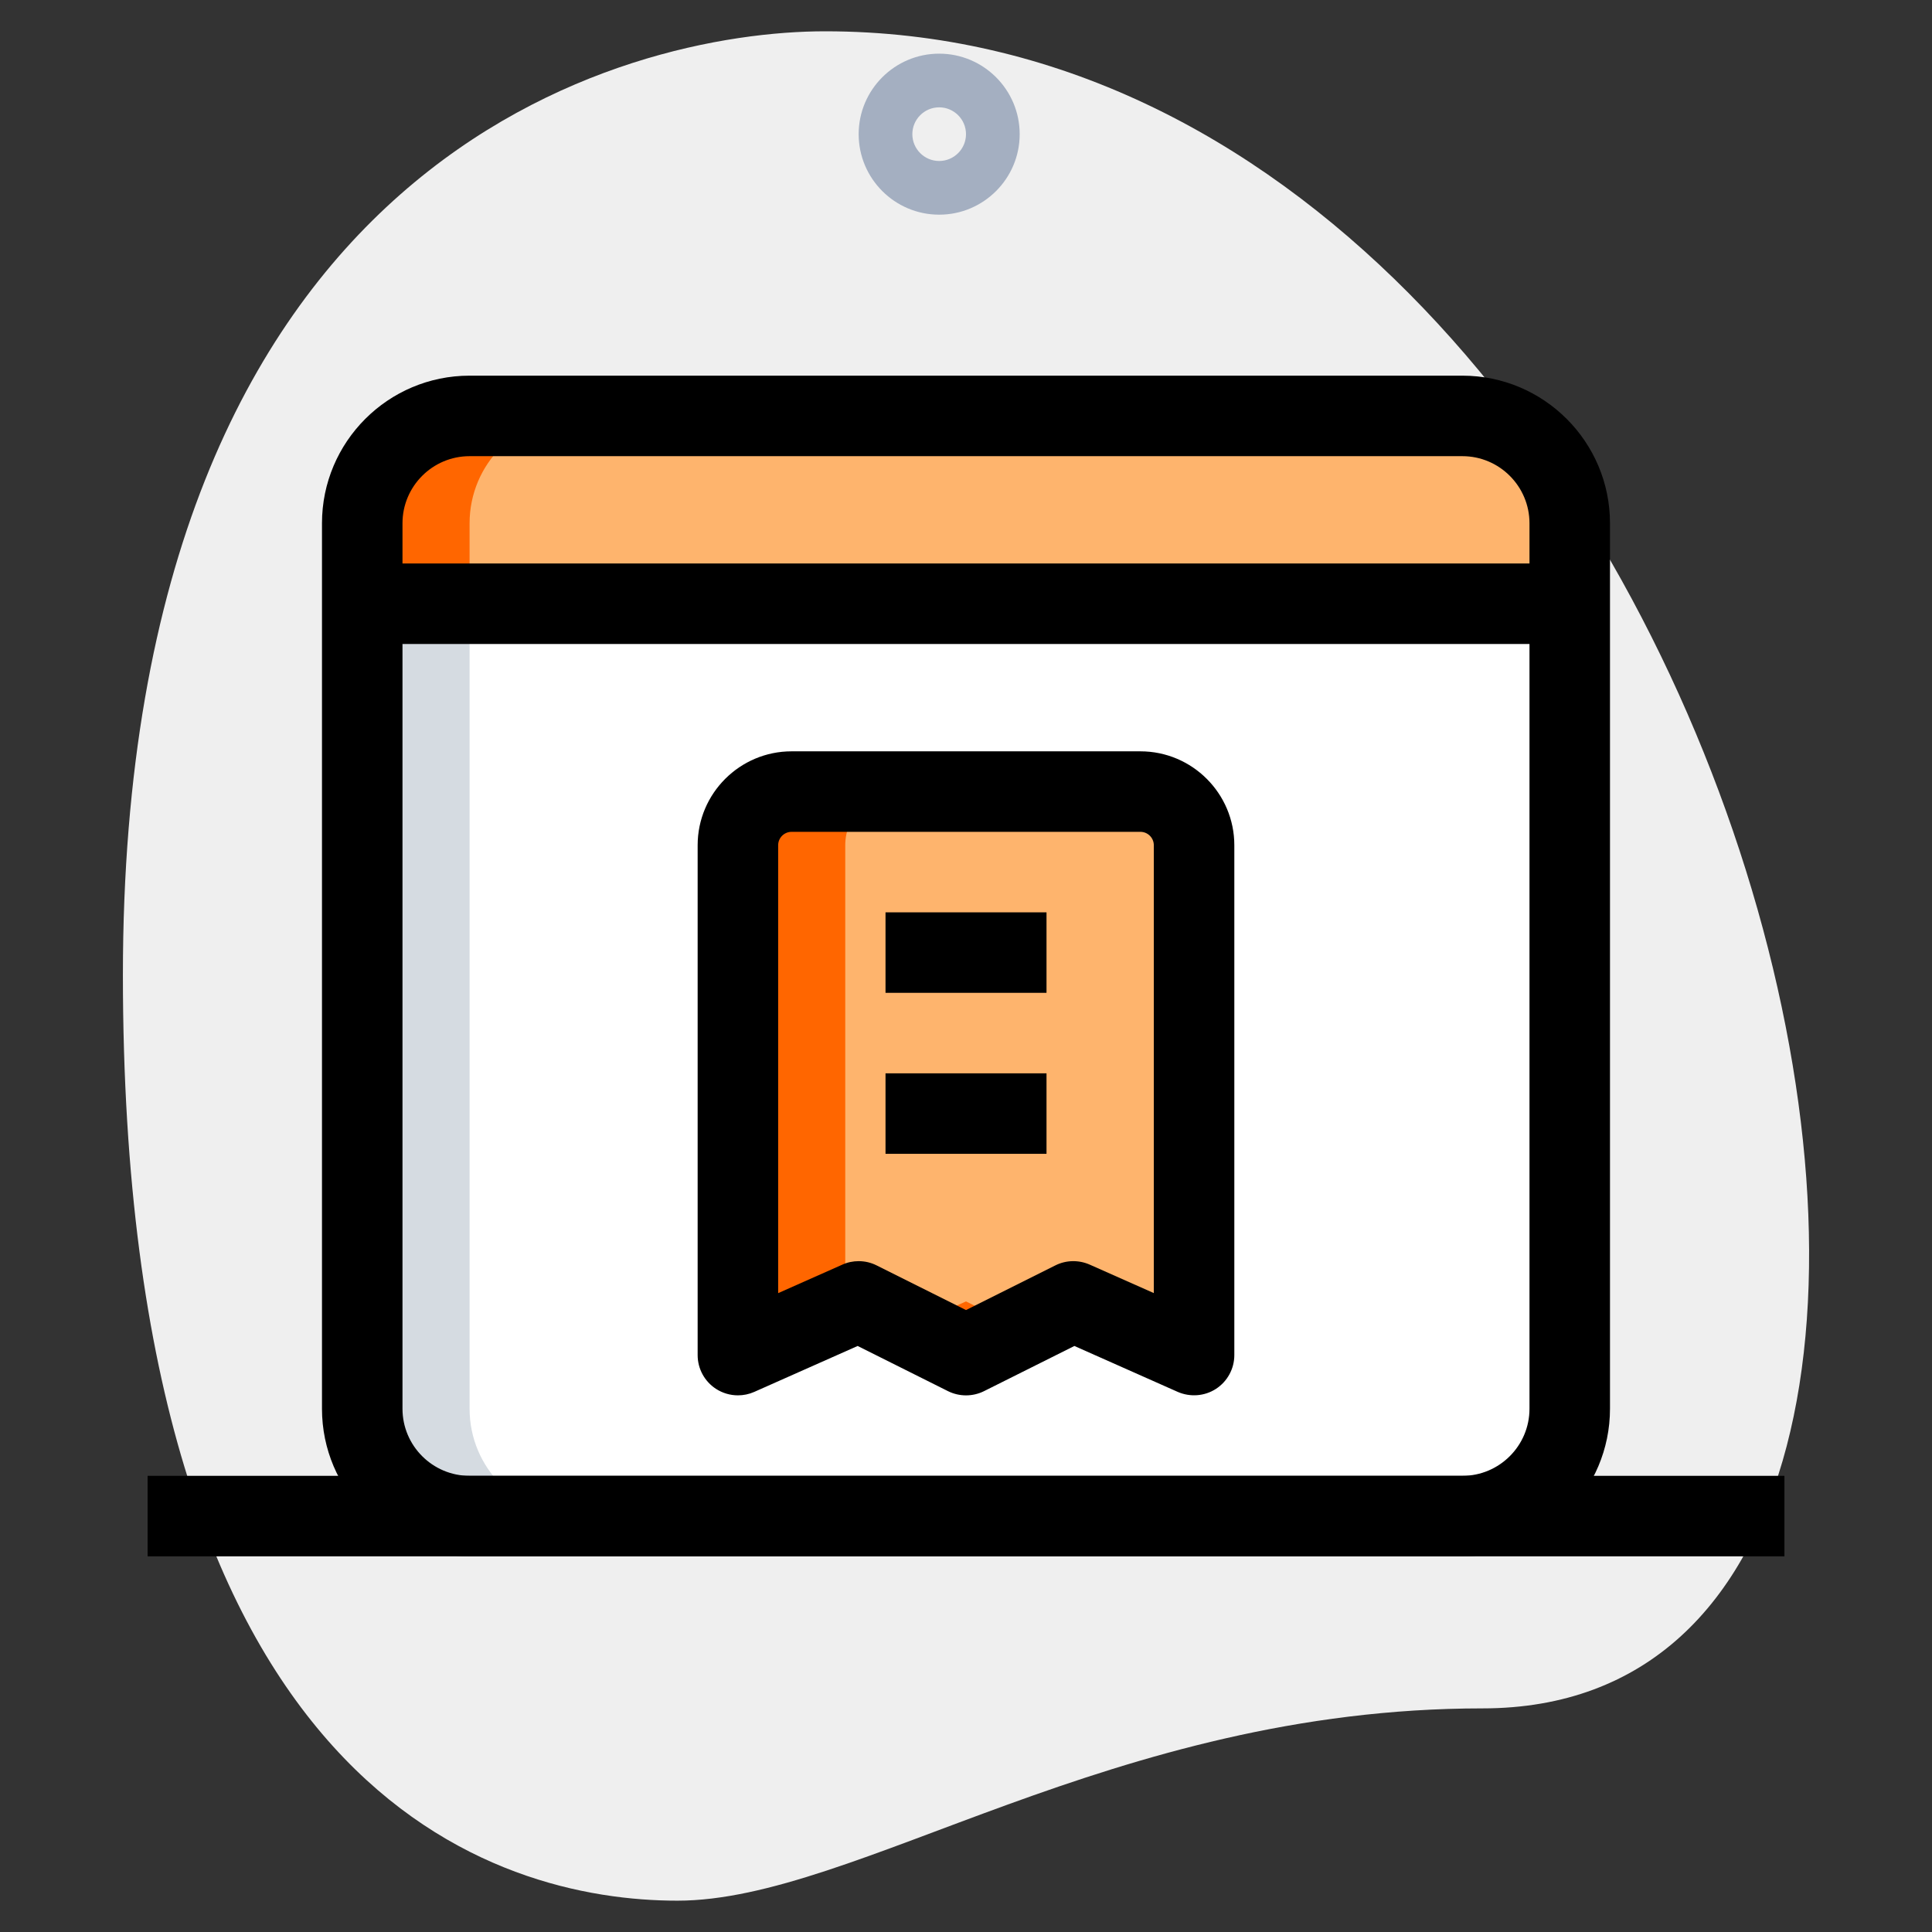
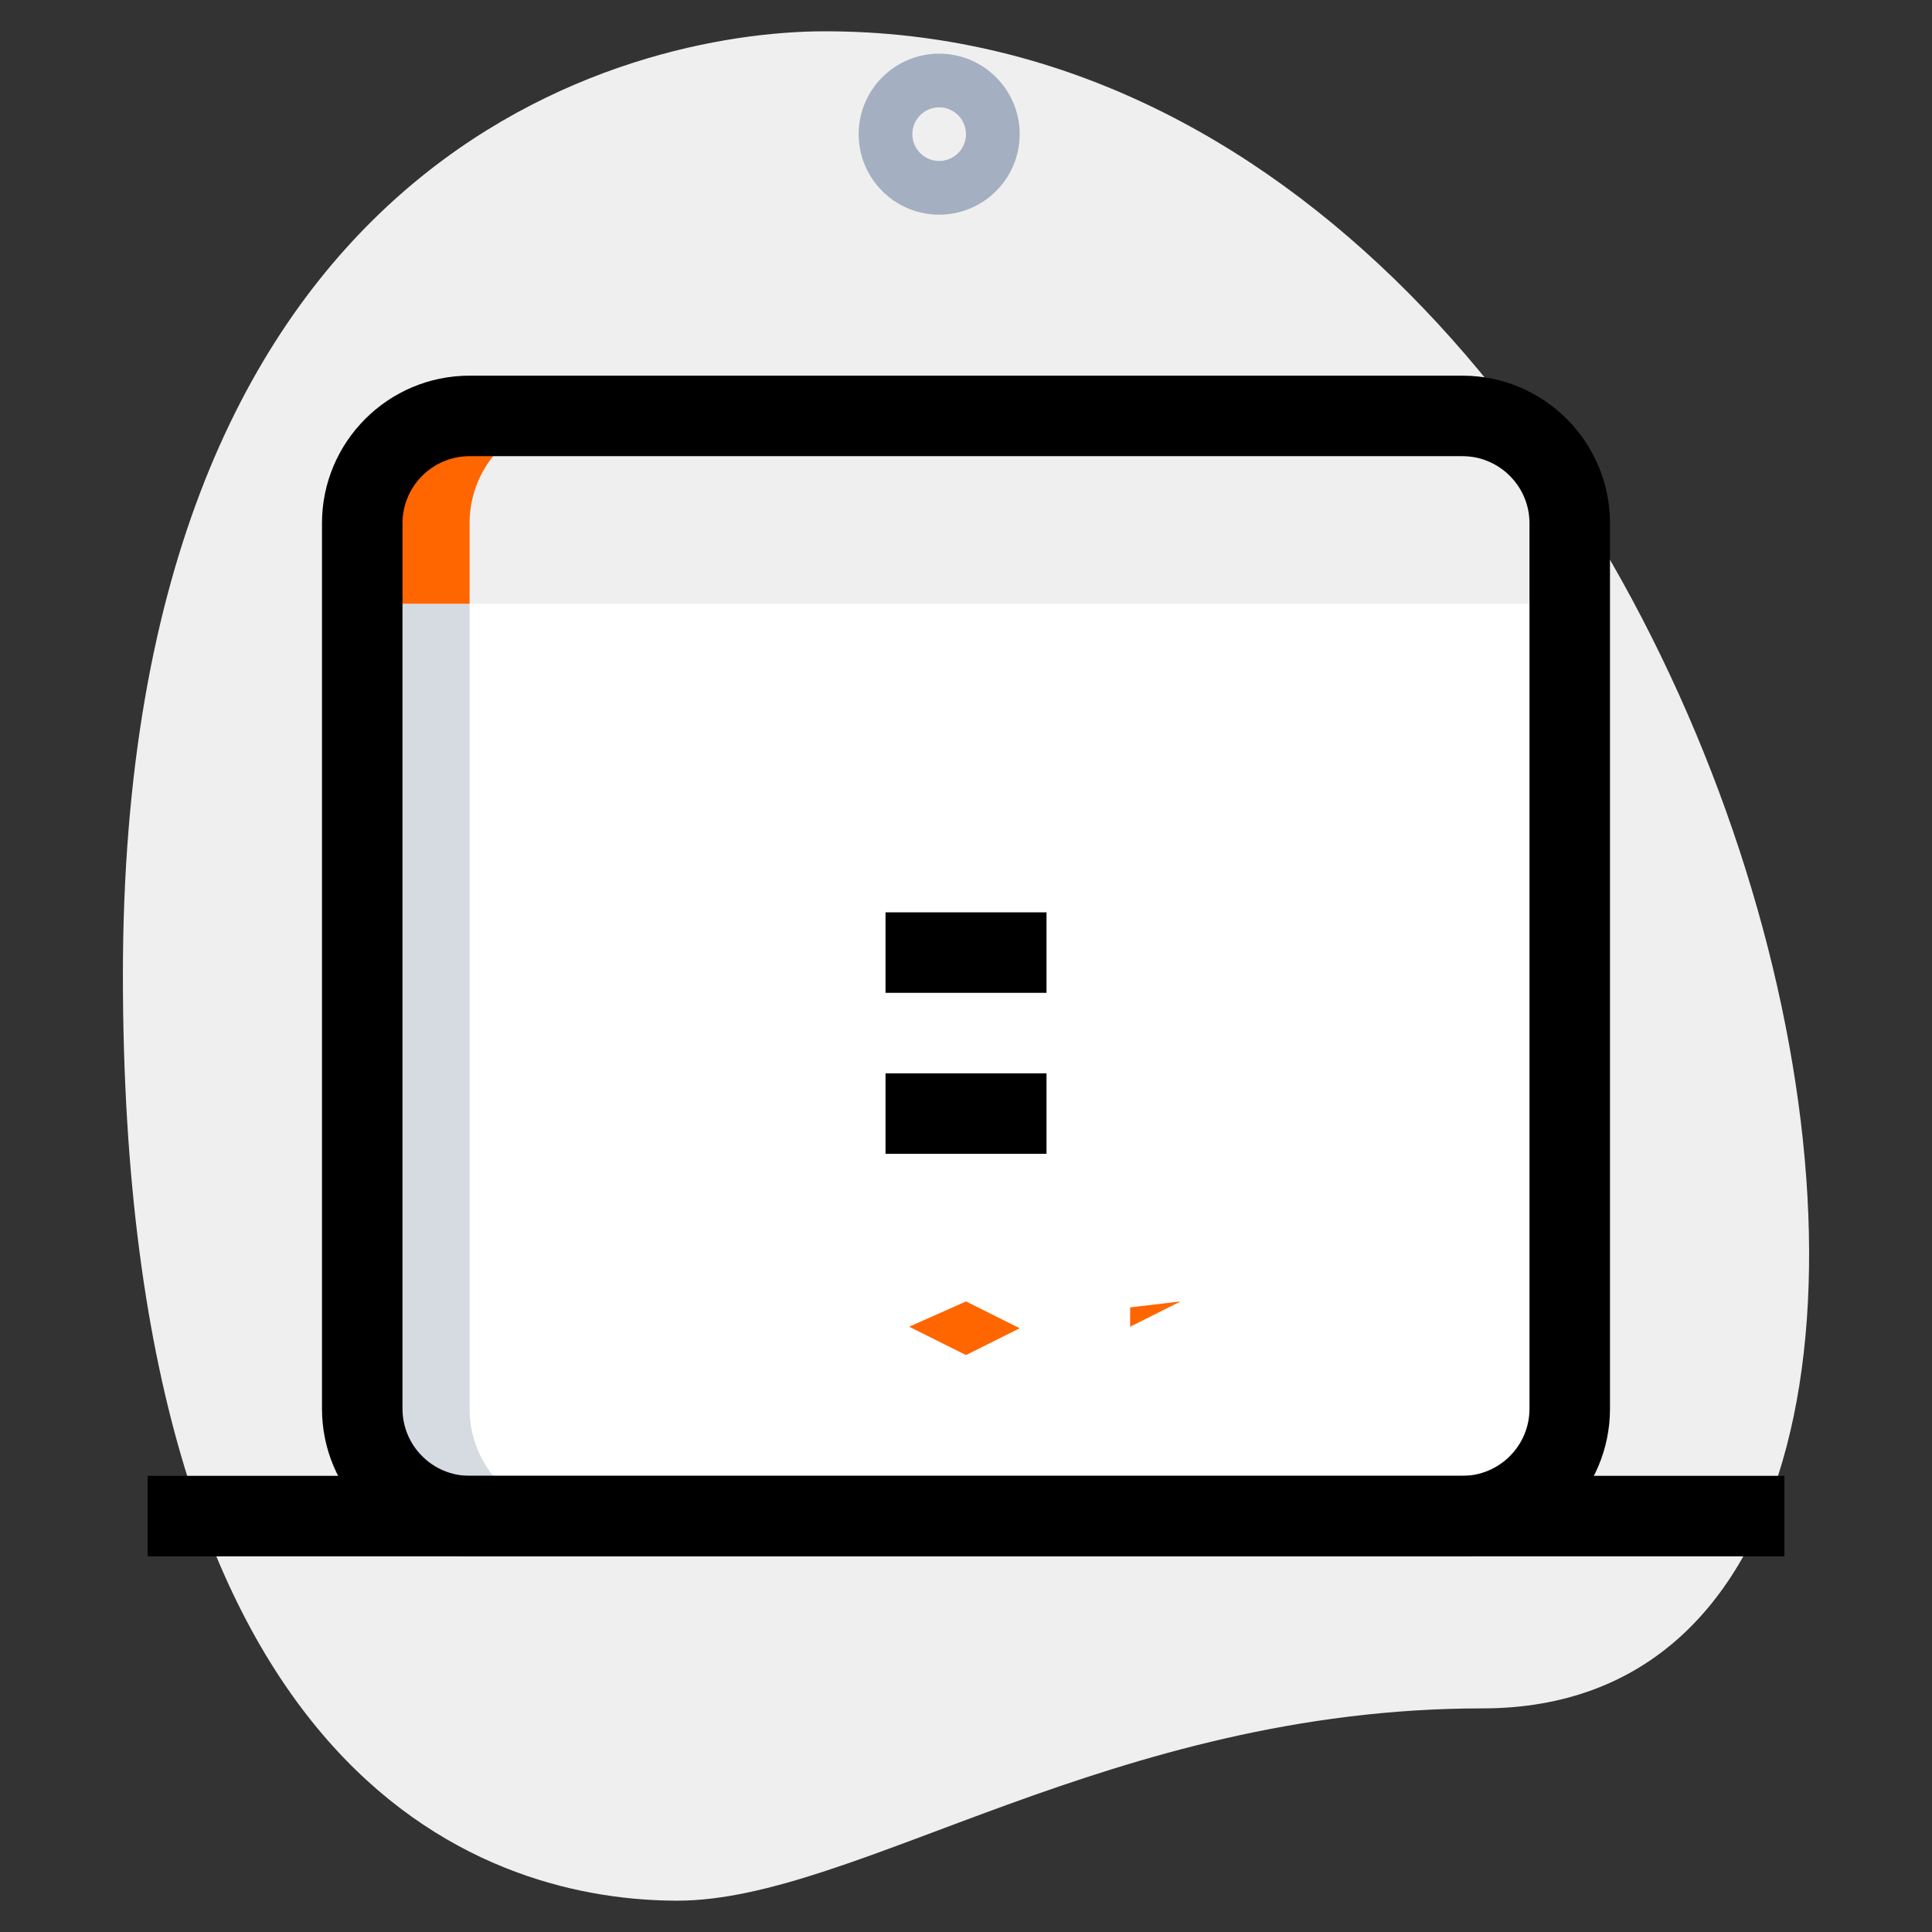
<svg xmlns="http://www.w3.org/2000/svg" width="70" height="70" viewBox="0 0 70 70" fill="none">
  <rect x="0" y="0" width="70" height="70" fill="#333333" stroke="none" />
  <path d="M53.712 61.898C40.262 61.898 31.026 68.865 24.545 68.865C18.064 68.865 4.453 65.139 4.453 35.325C4.453 5.511 22.764 1.134 29.892 1.134C63.273 1.134 77.531 61.898 53.712 61.898Z" fill="#EFEFEF" />
  <path d="M34.028 7.778C32.42 7.778 31.111 6.469 31.111 4.861C31.111 3.253 32.42 1.944 34.028 1.944C35.636 1.944 36.945 3.253 36.945 4.861C36.945 6.469 35.636 7.778 34.028 7.778ZM34.028 3.889C33.491 3.889 33.056 4.326 33.056 4.861C33.056 5.396 33.491 5.833 34.028 5.833C34.565 5.833 35 5.396 35 4.861C35 4.326 34.565 3.889 34.028 3.889Z" fill="#A4AFC1" />
  <path d="M52.986 54.931H17.014C14.865 54.931 13.125 53.19 13.125 51.042V21.875H56.875V51.042C56.875 53.19 55.135 54.931 52.986 54.931Z" fill="white" />
-   <path d="M56.875 21.875H13.125V18.958C13.125 16.81 14.865 15.069 17.014 15.069H52.986C55.135 15.069 56.875 16.81 56.875 18.958V21.875Z" fill="#FEB46D" />
-   <path d="M43.264 49.097L38.889 47.153L35 49.097L31.111 47.153L26.736 49.097V30.625C26.736 29.552 27.607 28.681 28.681 28.681H41.32C42.393 28.681 43.264 29.552 43.264 30.625V49.097Z" fill="#FEB46D" />
  <path d="M17.014 51.042V21.875H13.125V51.042C13.125 53.19 14.865 54.931 17.014 54.931H20.903C18.754 54.931 17.014 53.19 17.014 51.042Z" fill="#D5DBE1" />
  <path d="M20.903 15.069H17.014C14.865 15.069 13.125 16.81 13.125 18.958V21.875H17.014V18.958C17.014 16.81 18.754 15.069 20.903 15.069Z" fill="#FF6600" />
-   <path d="M30.625 30.625C30.625 29.552 31.496 28.681 32.57 28.681H28.681C27.607 28.681 26.736 29.552 26.736 30.625V49.097L30.625 47.369V30.625Z" fill="#FF6600" />
-   <path d="M42.777 47.153L40.947 48.069L43.263 49.097V47.369L42.777 47.153Z" fill="#FF6600" />
+   <path d="M42.777 47.153L40.947 48.069V47.369L42.777 47.153Z" fill="#FF6600" />
  <path d="M35.001 47.153L32.941 48.069L35.001 49.097L36.945 48.125L35.001 47.153Z" fill="#FF6600" />
  <path d="M5.348 53.472H64.653V56.389H5.348V53.472Z" fill="black" />
-   <path d="M26.736 50.556C26.458 50.556 26.181 50.476 25.94 50.32C25.526 50.05 25.277 49.591 25.277 49.097V30.625C25.277 28.749 26.804 27.222 28.68 27.222H41.319C43.195 27.222 44.722 28.749 44.722 30.625V49.097C44.722 49.591 44.473 50.05 44.059 50.32C43.645 50.589 43.123 50.627 42.672 50.431L38.927 48.767L35.653 50.404C35.243 50.608 34.758 50.608 34.348 50.404L31.074 48.767L27.329 50.431C27.14 50.515 26.938 50.556 26.736 50.556ZM31.111 45.694C31.334 45.694 31.558 45.745 31.762 45.848L35 47.466L38.237 45.848C38.626 45.652 39.083 45.644 39.481 45.819L41.805 46.851V30.625C41.805 30.357 41.587 30.139 41.319 30.139H28.68C28.412 30.139 28.194 30.357 28.194 30.625V46.853L30.518 45.821C30.706 45.735 30.909 45.694 31.111 45.694Z" fill="black" />
  <path d="M32.084 33.056H37.917V35.972H32.084V33.056Z" fill="black" />
  <path d="M32.084 38.889H37.917V41.805H32.084V38.889Z" fill="black" />
  <path d="M52.986 56.389H17.013C14.063 56.389 11.666 53.992 11.666 51.042V18.959C11.666 16.009 14.063 13.611 17.013 13.611H52.986C55.935 13.611 58.333 16.009 58.333 18.959V51.042C58.333 53.992 55.935 56.389 52.986 56.389ZM17.013 16.528C15.674 16.528 14.583 17.619 14.583 18.959V51.042C14.583 52.382 15.674 53.472 17.013 53.472H52.986C54.325 53.472 55.416 52.382 55.416 51.042V18.959C55.416 17.619 54.325 16.528 52.986 16.528H17.013Z" fill="black" />
-   <path d="M13.125 20.416H56.875V23.333H13.125V20.416Z" fill="black" />
</svg>